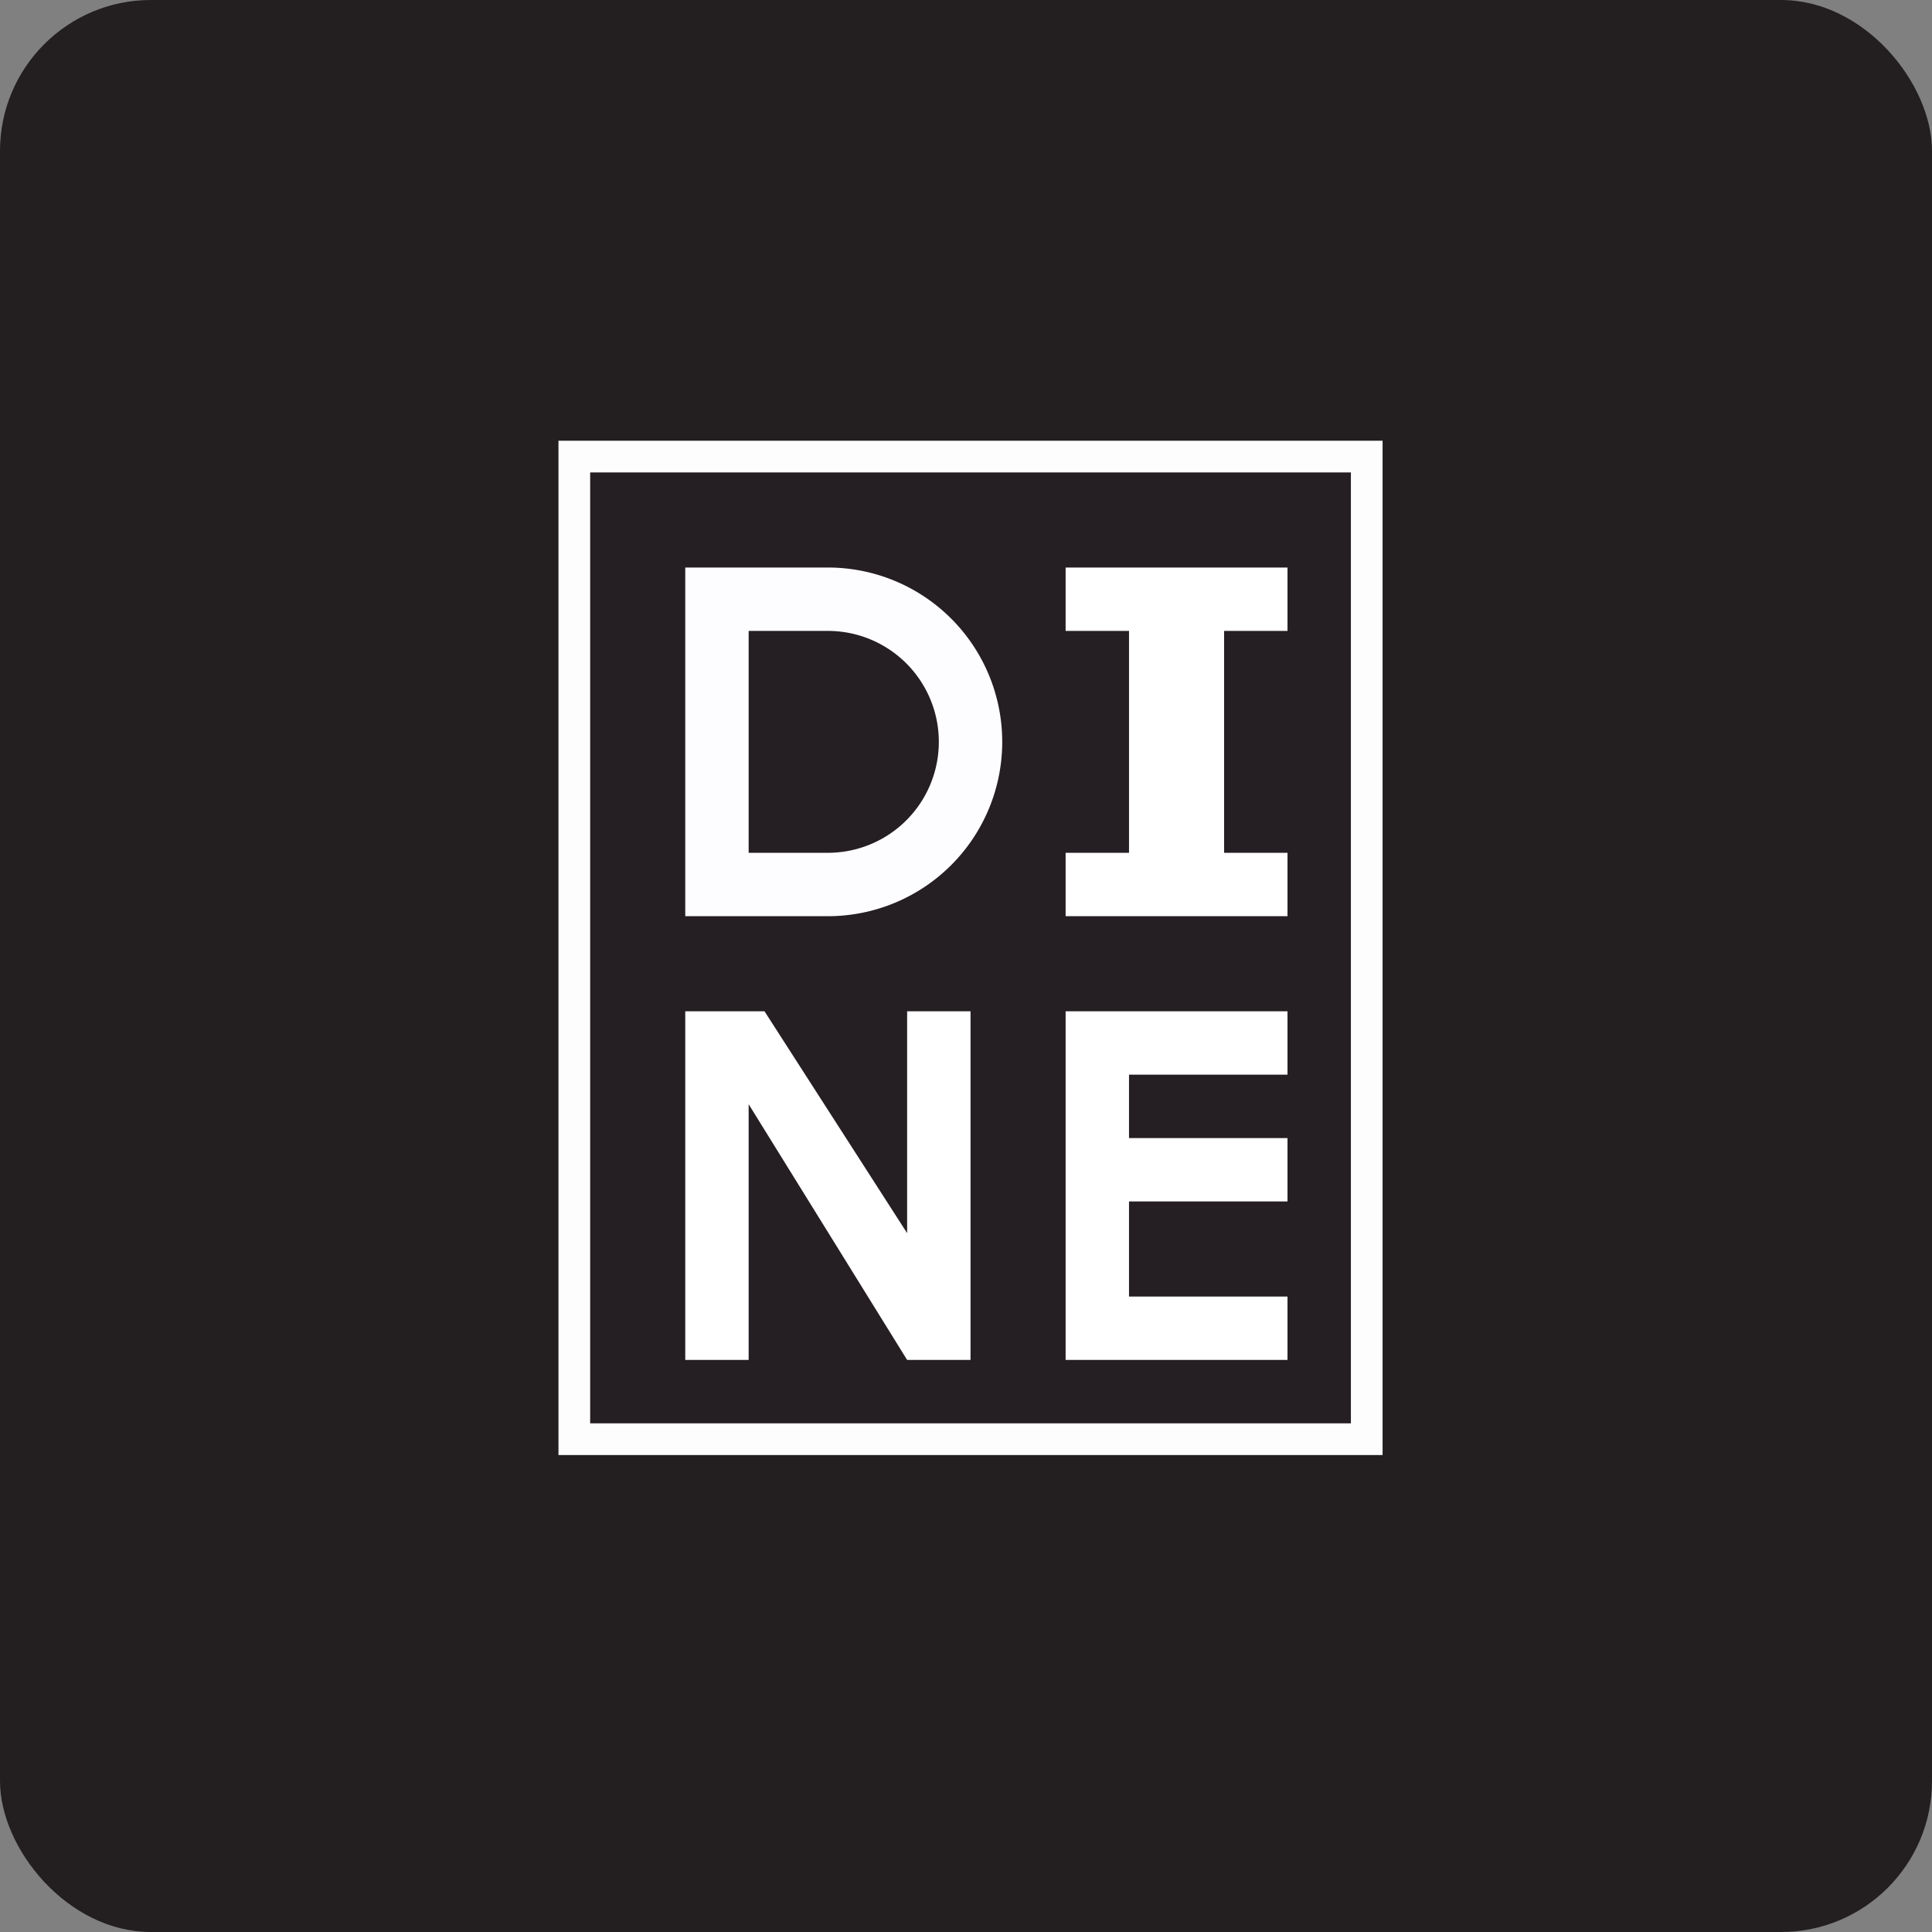
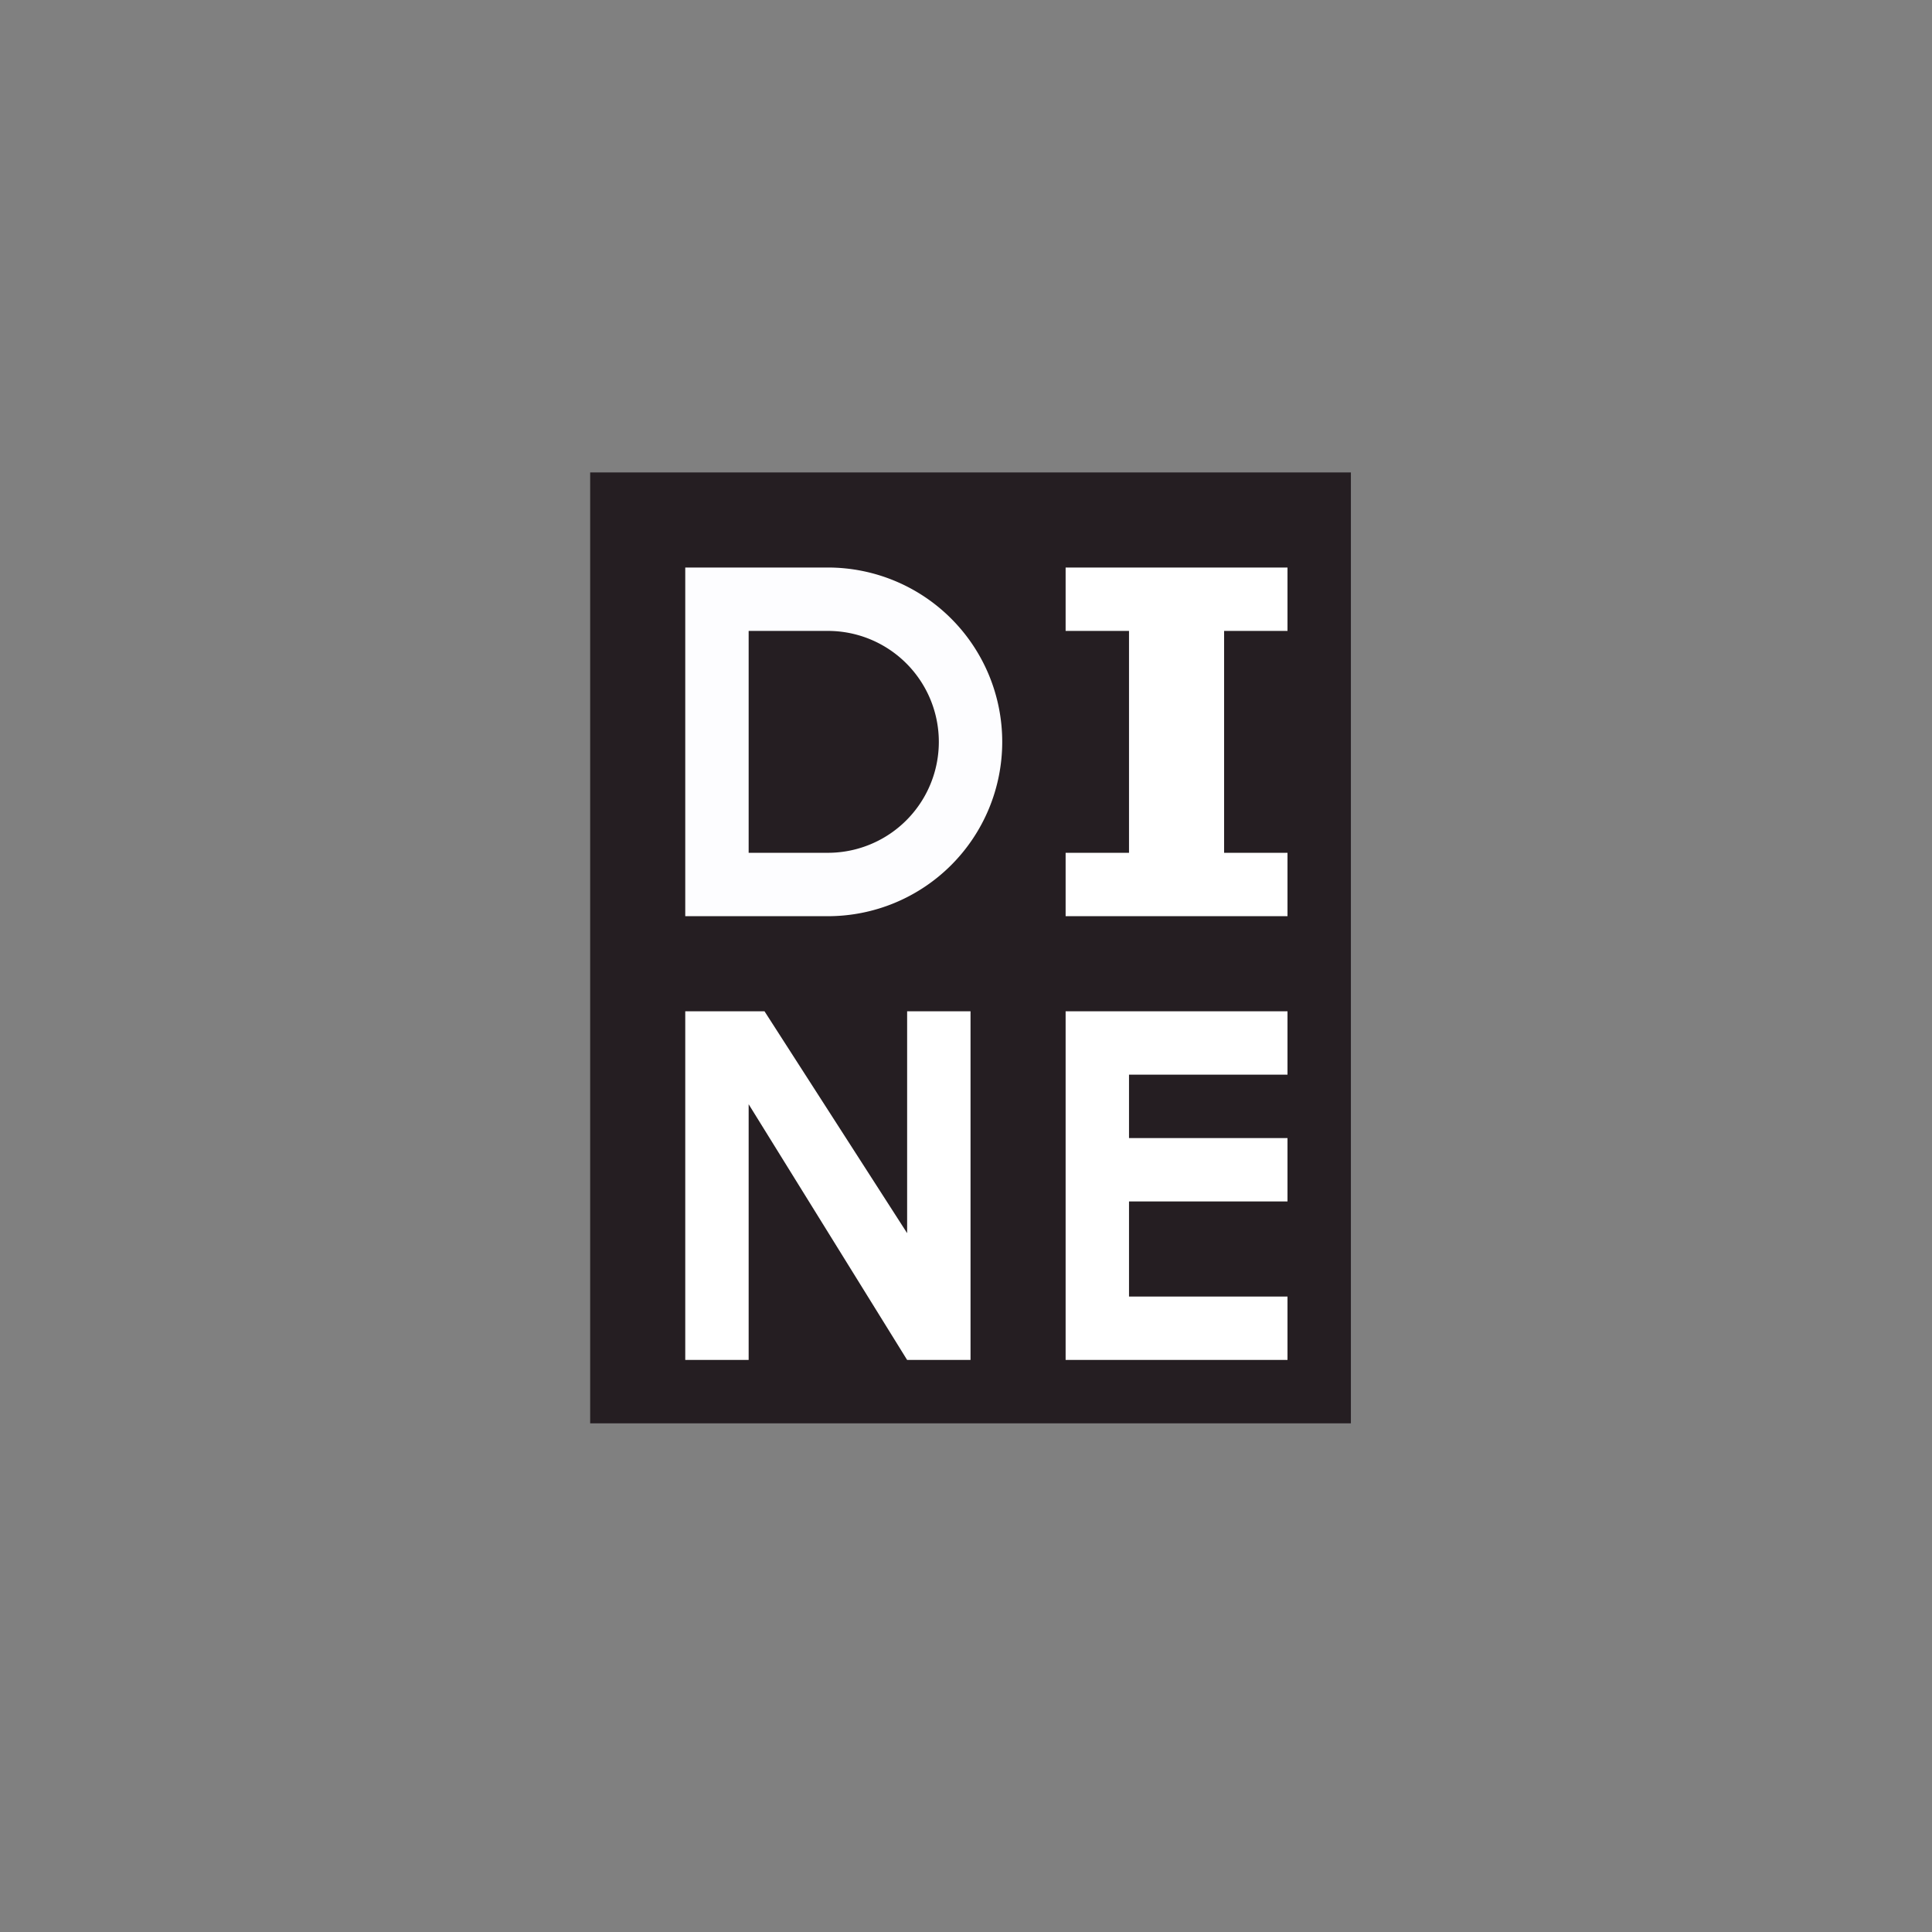
<svg xmlns="http://www.w3.org/2000/svg" width="64" height="64" viewBox="0 0 64 64">
  <rect x="0" y="0" width="64" height="64" fill="#808080" stroke="none" />
-   <rect x="0" y="0" width="64" height="64" rx="5" ry="5" fill="#231F20" />
  <path fill="#252122" d="" />
-   <path d="M 45.8,14.6 L 18.5,14.6 L 18.5,48.2 L 45.8,48.2 L 45.8,14.6 Z" fill="#fdfdfd" />
  <path d="M 44.75,15.65 L 19.55,15.65 L 19.55,47.15 L 44.75,47.15 L 44.75,15.65 Z" fill="#251e22" />
  <path d="M 35.3,20.9 L 35.3,18.8 L 42.65,18.8 L 42.65,20.9 L 40.55,20.9 L 40.55,28.25 L 42.65,28.25 L 42.65,30.35 L 35.3,30.35 L 35.3,28.25 L 37.4,28.25 L 37.4,20.9 L 35.3,20.9 Z M 22.7,33.5 L 22.7,45.05 L 24.8,45.05 L 24.8,36.579 L 30.05,45.05 L 32.15,45.05 L 32.15,33.5 L 30.05,33.5 L 30.05,40.85 L 25.325,33.5 L 22.7,33.5 Z M 35.3,33.5 L 35.3,45.05 L 42.65,45.05 L 42.65,42.95 L 37.4,42.95 L 37.4,39.8 L 42.65,39.8 L 42.65,37.7 L 37.4,37.7 L 37.4,35.6 L 42.65,35.6 L 42.65,33.5 L 35.3,33.5 Z" fill="#ffffff" />
  <path d="M 22.7,18.8 L 27.425,18.8 A 5.775,5.775 0 1,1 27.425,30.35 L 22.7,30.35 L 22.7,18.8 Z M 24.8,20.9 L 24.8,28.25 L 27.425,28.25 A 3.675,3.675 0 1,0 27.425,20.9 L 24.8,20.9 Z" fill="#fdfdff" />
</svg>